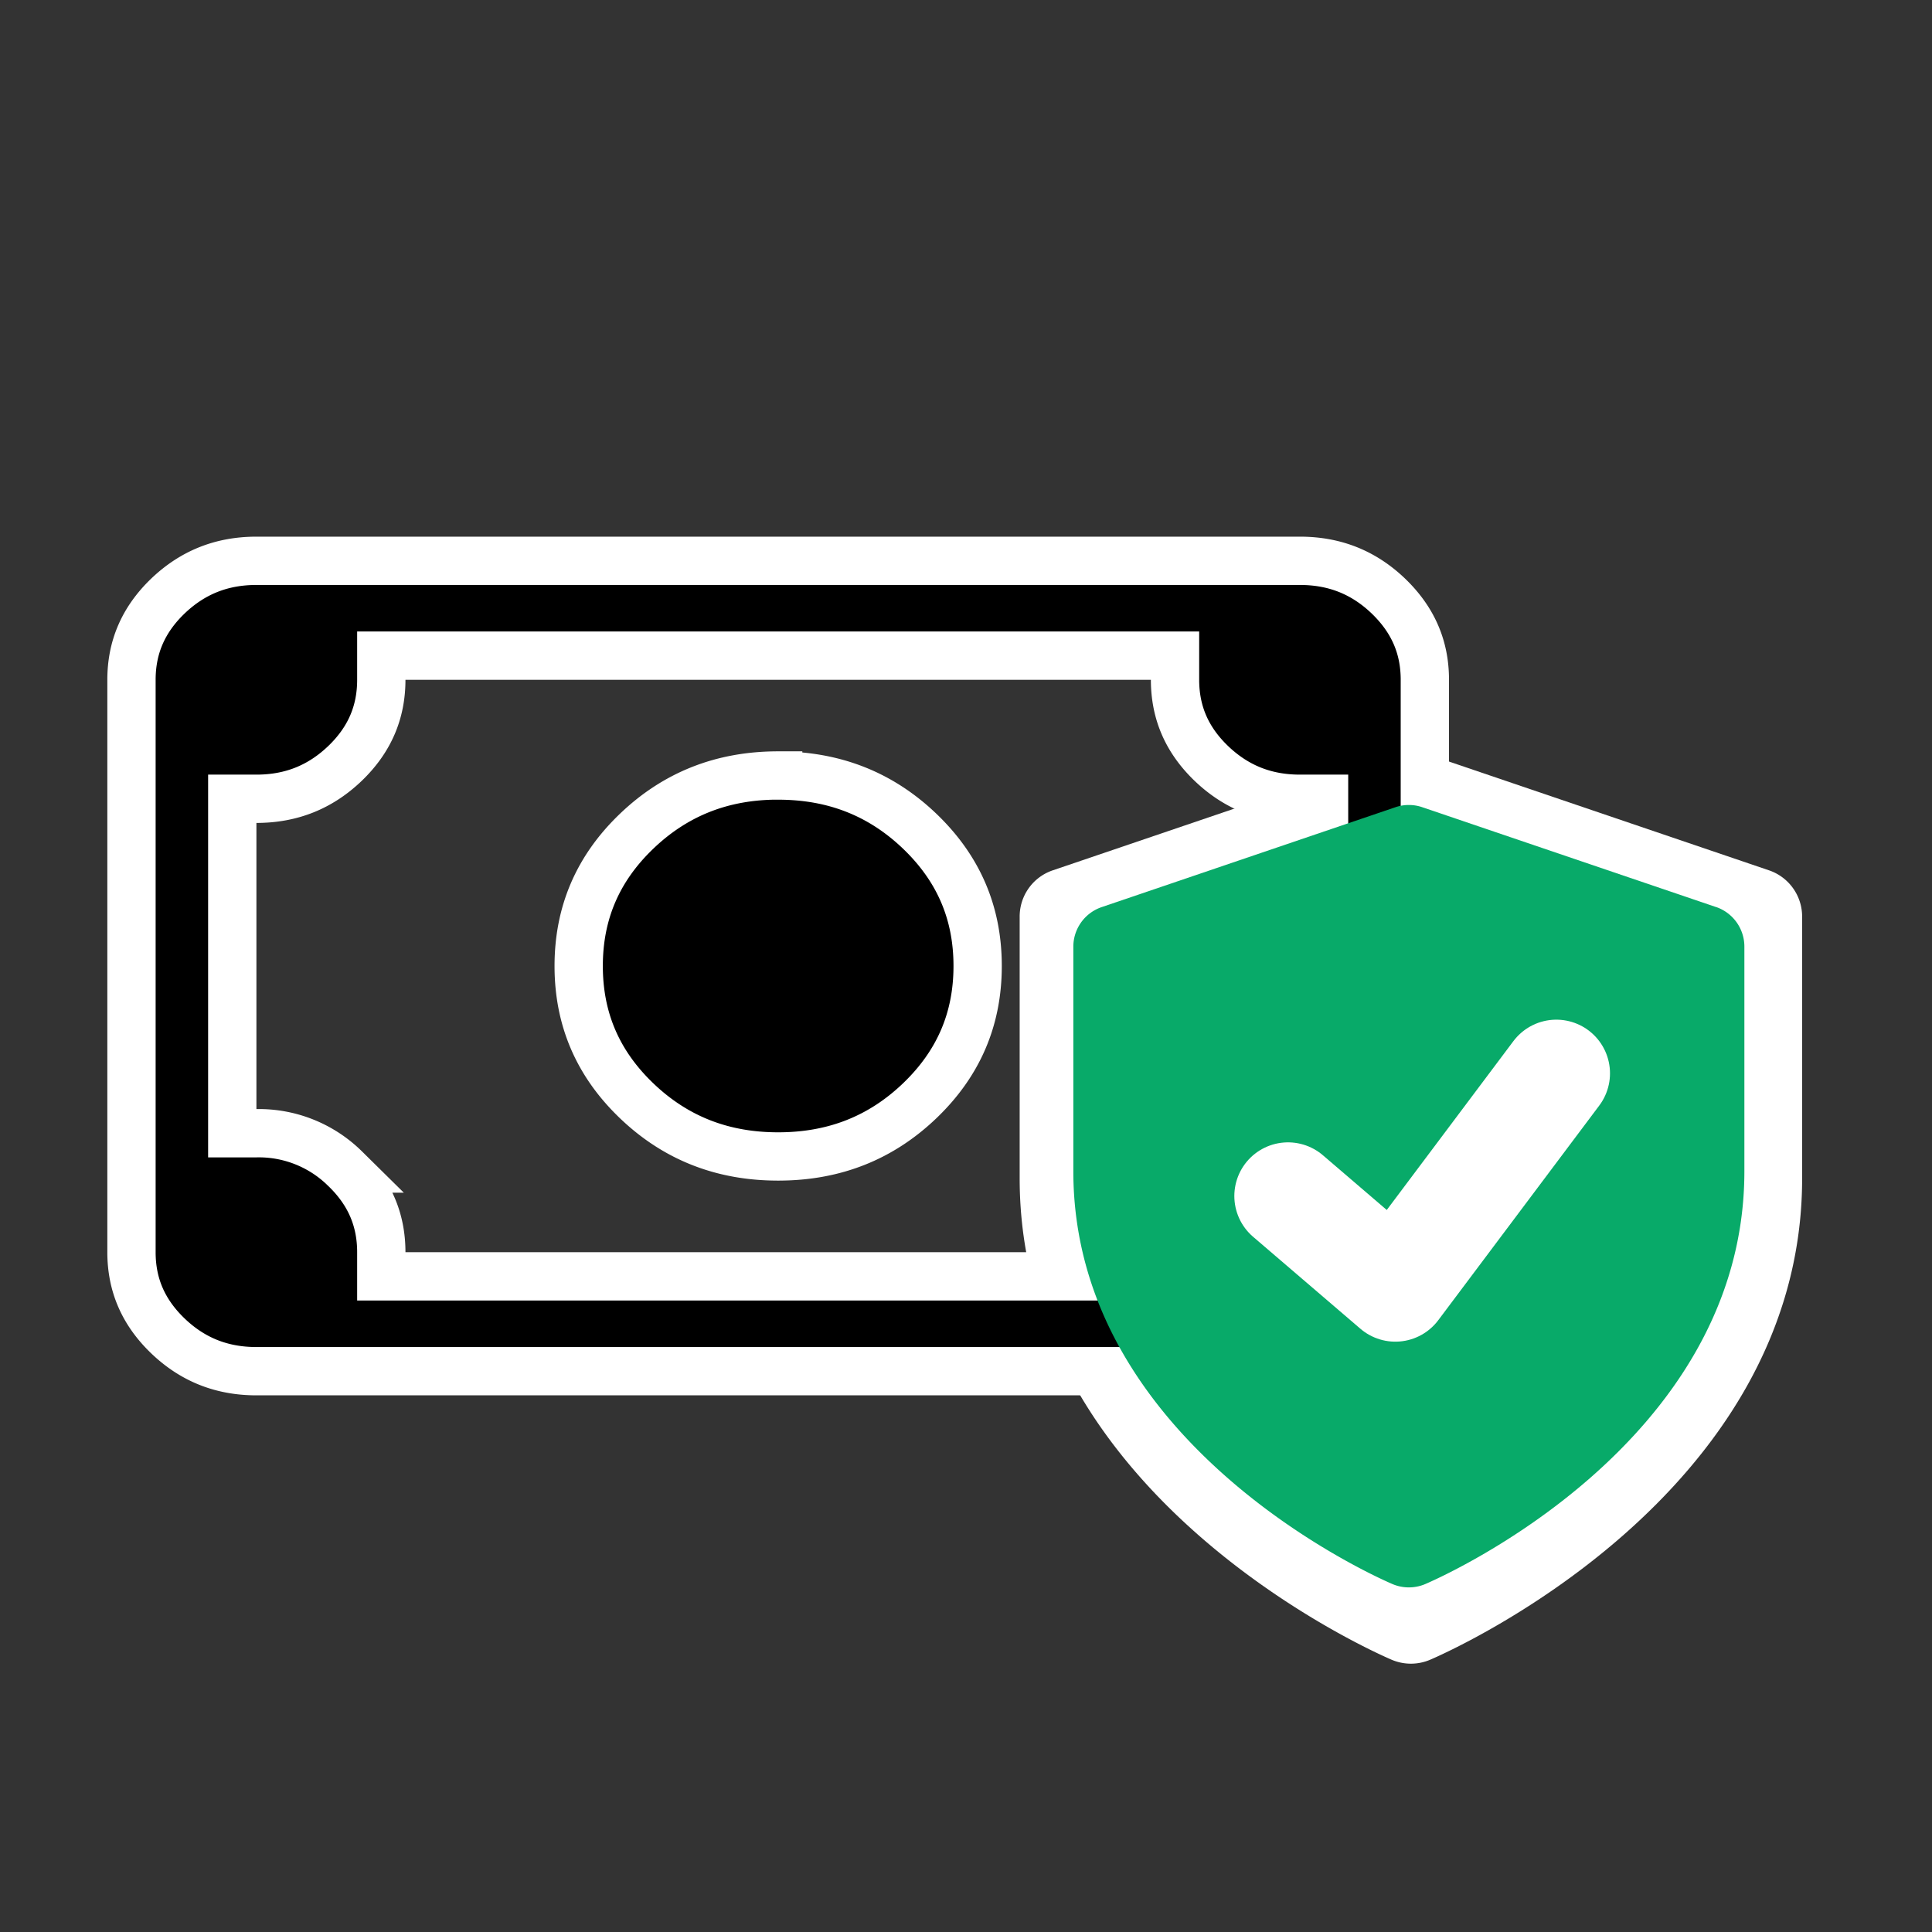
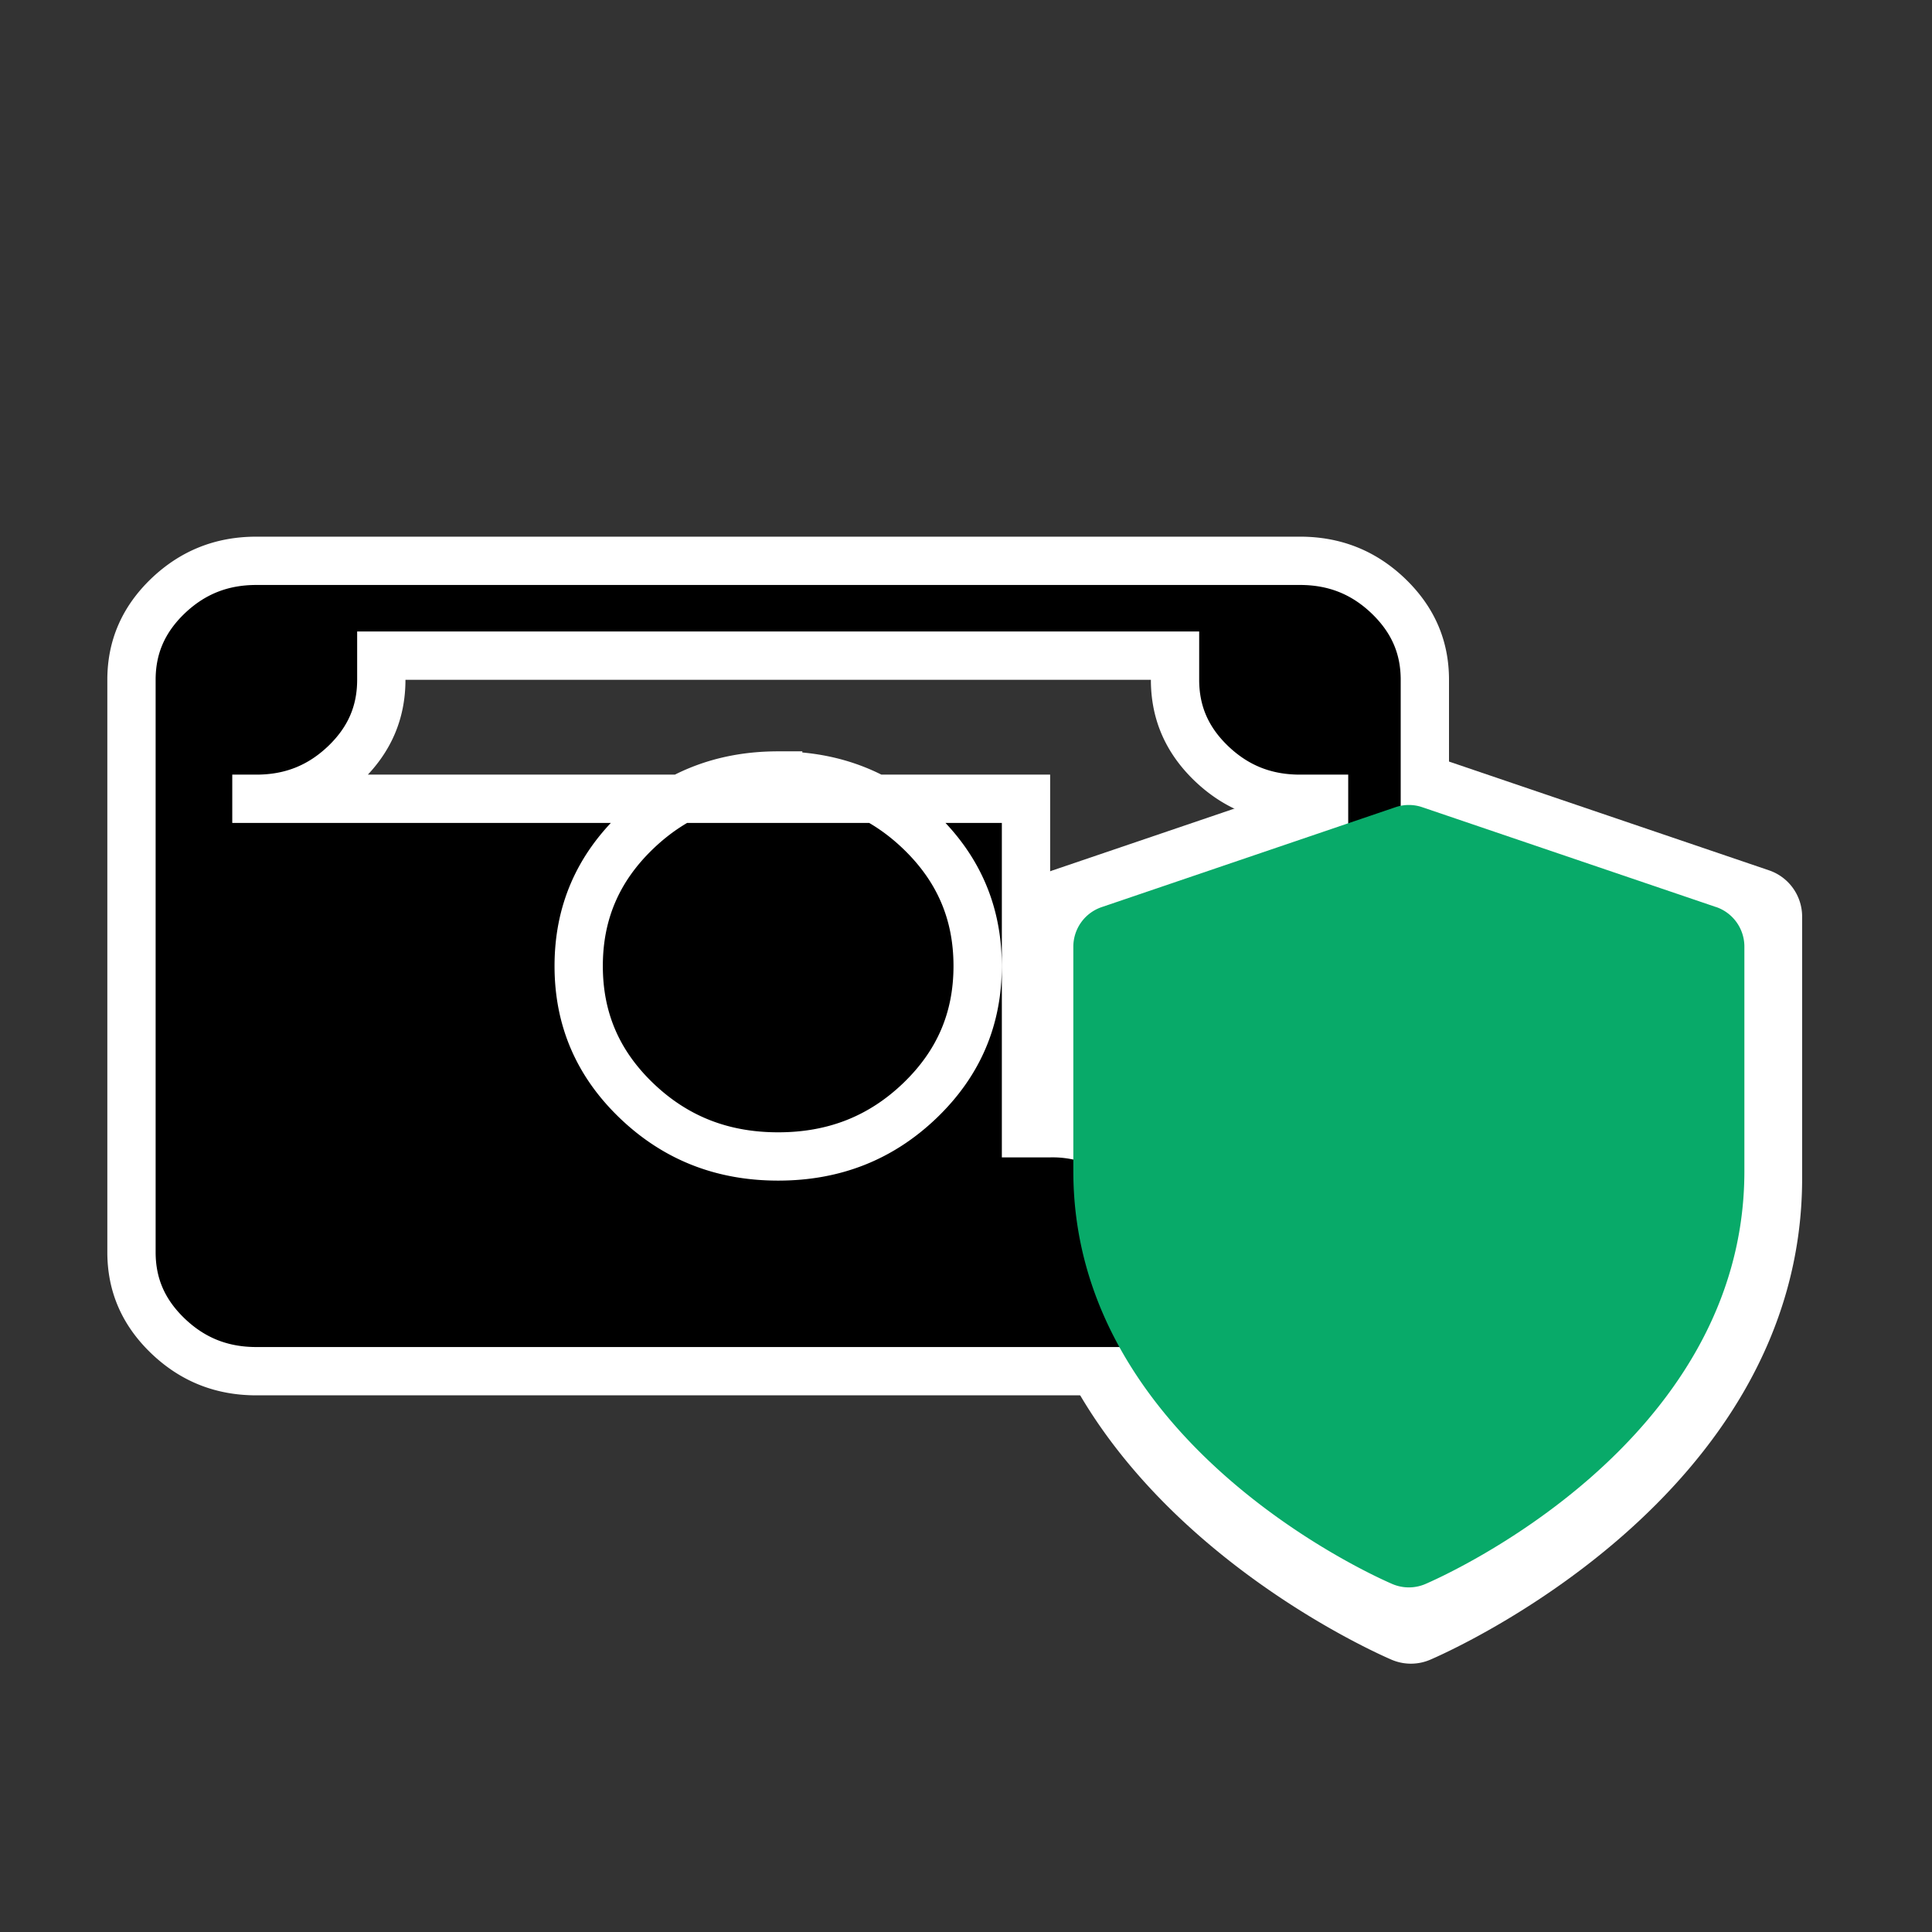
<svg xmlns="http://www.w3.org/2000/svg" fill="none" viewBox="0 0 36 36">
  <rect x="0" y="0" width="36" height="36" fill="#333333" stroke="none" />
  <path fill="#fff" d="m32.962 16.217-6.379-2.168a.898.898 0 0 0-.586 0l-6.379 2.168a.908.908 0 0 0-.618.863v4.878c0 5.955 6.652 8.849 6.934 8.97a.914.914 0 0 0 .712 0c.283-.121 6.934-3.015 6.934-8.97V17.08a.91.91 0 0 0-.618-.863Zm-2.68 4.605-3.34 4.25a1.217 1.217 0 0 1-1.747.172l-2.126-1.822a1.215 1.215 0 0 1 1.58-1.843c.636.544 1.595.45 2.111-.207l1.61-2.048a1.213 1.213 0 0 1 1.707-.204c.529.41.62 1.176.205 1.702Z" />
-   <path fill="#000" stroke="#fff" stroke-width=".9" d="M24.223 10.45H4.777c-.649 0-1.19.218-1.65.658-.457.44-.677.952-.677 1.559v10.666c0 .607.22 1.119.678 1.559.459.44 1 .658 1.65.658h19.445c.649 0 1.19-.218 1.65-.658.457-.44.677-.952.677-1.559V12.667c0-.607-.22-1.118-.678-1.559-.459-.44-1-.658-1.65-.658Zm-9.723 4c-1.045 0-1.916.347-2.64 1.041-.723.694-1.077 1.522-1.077 2.509 0 .987.354 1.815 1.077 2.509.724.694 1.595 1.04 2.64 1.04 1.045 0 1.916-.346 2.64-1.04.723-.694 1.077-1.522 1.077-2.509 0-.987-.354-1.815-1.077-2.509-.724-.694-1.595-1.04-2.64-1.04Zm-10.172.434h.45c.649 0 1.19-.218 1.65-.658.458-.44.677-.952.677-1.559v-.45h14.79v.45c0 .607.219 1.119.677 1.559.46.44 1.001.658 1.65.658h.45v6.232h-.45c-.649 0-1.19.218-1.65.658-.458.44-.677.952-.677 1.559v.45H7.105v-.45c0-.607-.219-1.119-.677-1.559a2.284 2.284 0 0 0-1.65-.658h-.45v-6.232Z" />
+   <path fill="#000" stroke="#fff" stroke-width=".9" d="M24.223 10.45H4.777c-.649 0-1.19.218-1.65.658-.457.44-.677.952-.677 1.559v10.666c0 .607.22 1.119.678 1.559.459.44 1 .658 1.65.658h19.445c.649 0 1.19-.218 1.65-.658.457-.44.677-.952.677-1.559V12.667c0-.607-.22-1.118-.678-1.559-.459-.44-1-.658-1.65-.658Zm-9.723 4c-1.045 0-1.916.347-2.64 1.041-.723.694-1.077 1.522-1.077 2.509 0 .987.354 1.815 1.077 2.509.724.694 1.595 1.04 2.64 1.04 1.045 0 1.916-.346 2.64-1.04.723-.694 1.077-1.522 1.077-2.509 0-.987-.354-1.815-1.077-2.509-.724-.694-1.595-1.04-2.64-1.04Zm-10.172.434h.45c.649 0 1.19-.218 1.65-.658.458-.44.677-.952.677-1.559v-.45h14.79v.45c0 .607.219 1.119.677 1.559.46.44 1.001.658 1.65.658h.45v6.232h-.45c-.649 0-1.19.218-1.65.658-.458.44-.677.952-.677 1.559v.45v-.45c0-.607-.219-1.119-.677-1.559a2.284 2.284 0 0 0-1.65-.658h-.45v-6.232Z" />
  <path fill="#08AA69" d="m31.974 16.901-5.47-1.859a.77.77 0 0 0-.504 0l-5.47 1.86a.779.779 0 0 0-.53.74v4.183c0 5.107 5.704 7.588 5.947 7.692a.784.784 0 0 0 .61 0c.242-.104 5.947-2.585 5.947-7.692V17.64a.78.78 0 0 0-.53-.74Z" />
-   <path stroke="#fff" stroke-linecap="round" stroke-linejoin="round" stroke-width="2" d="M24 22.286 26 24l3-4" />
</svg>